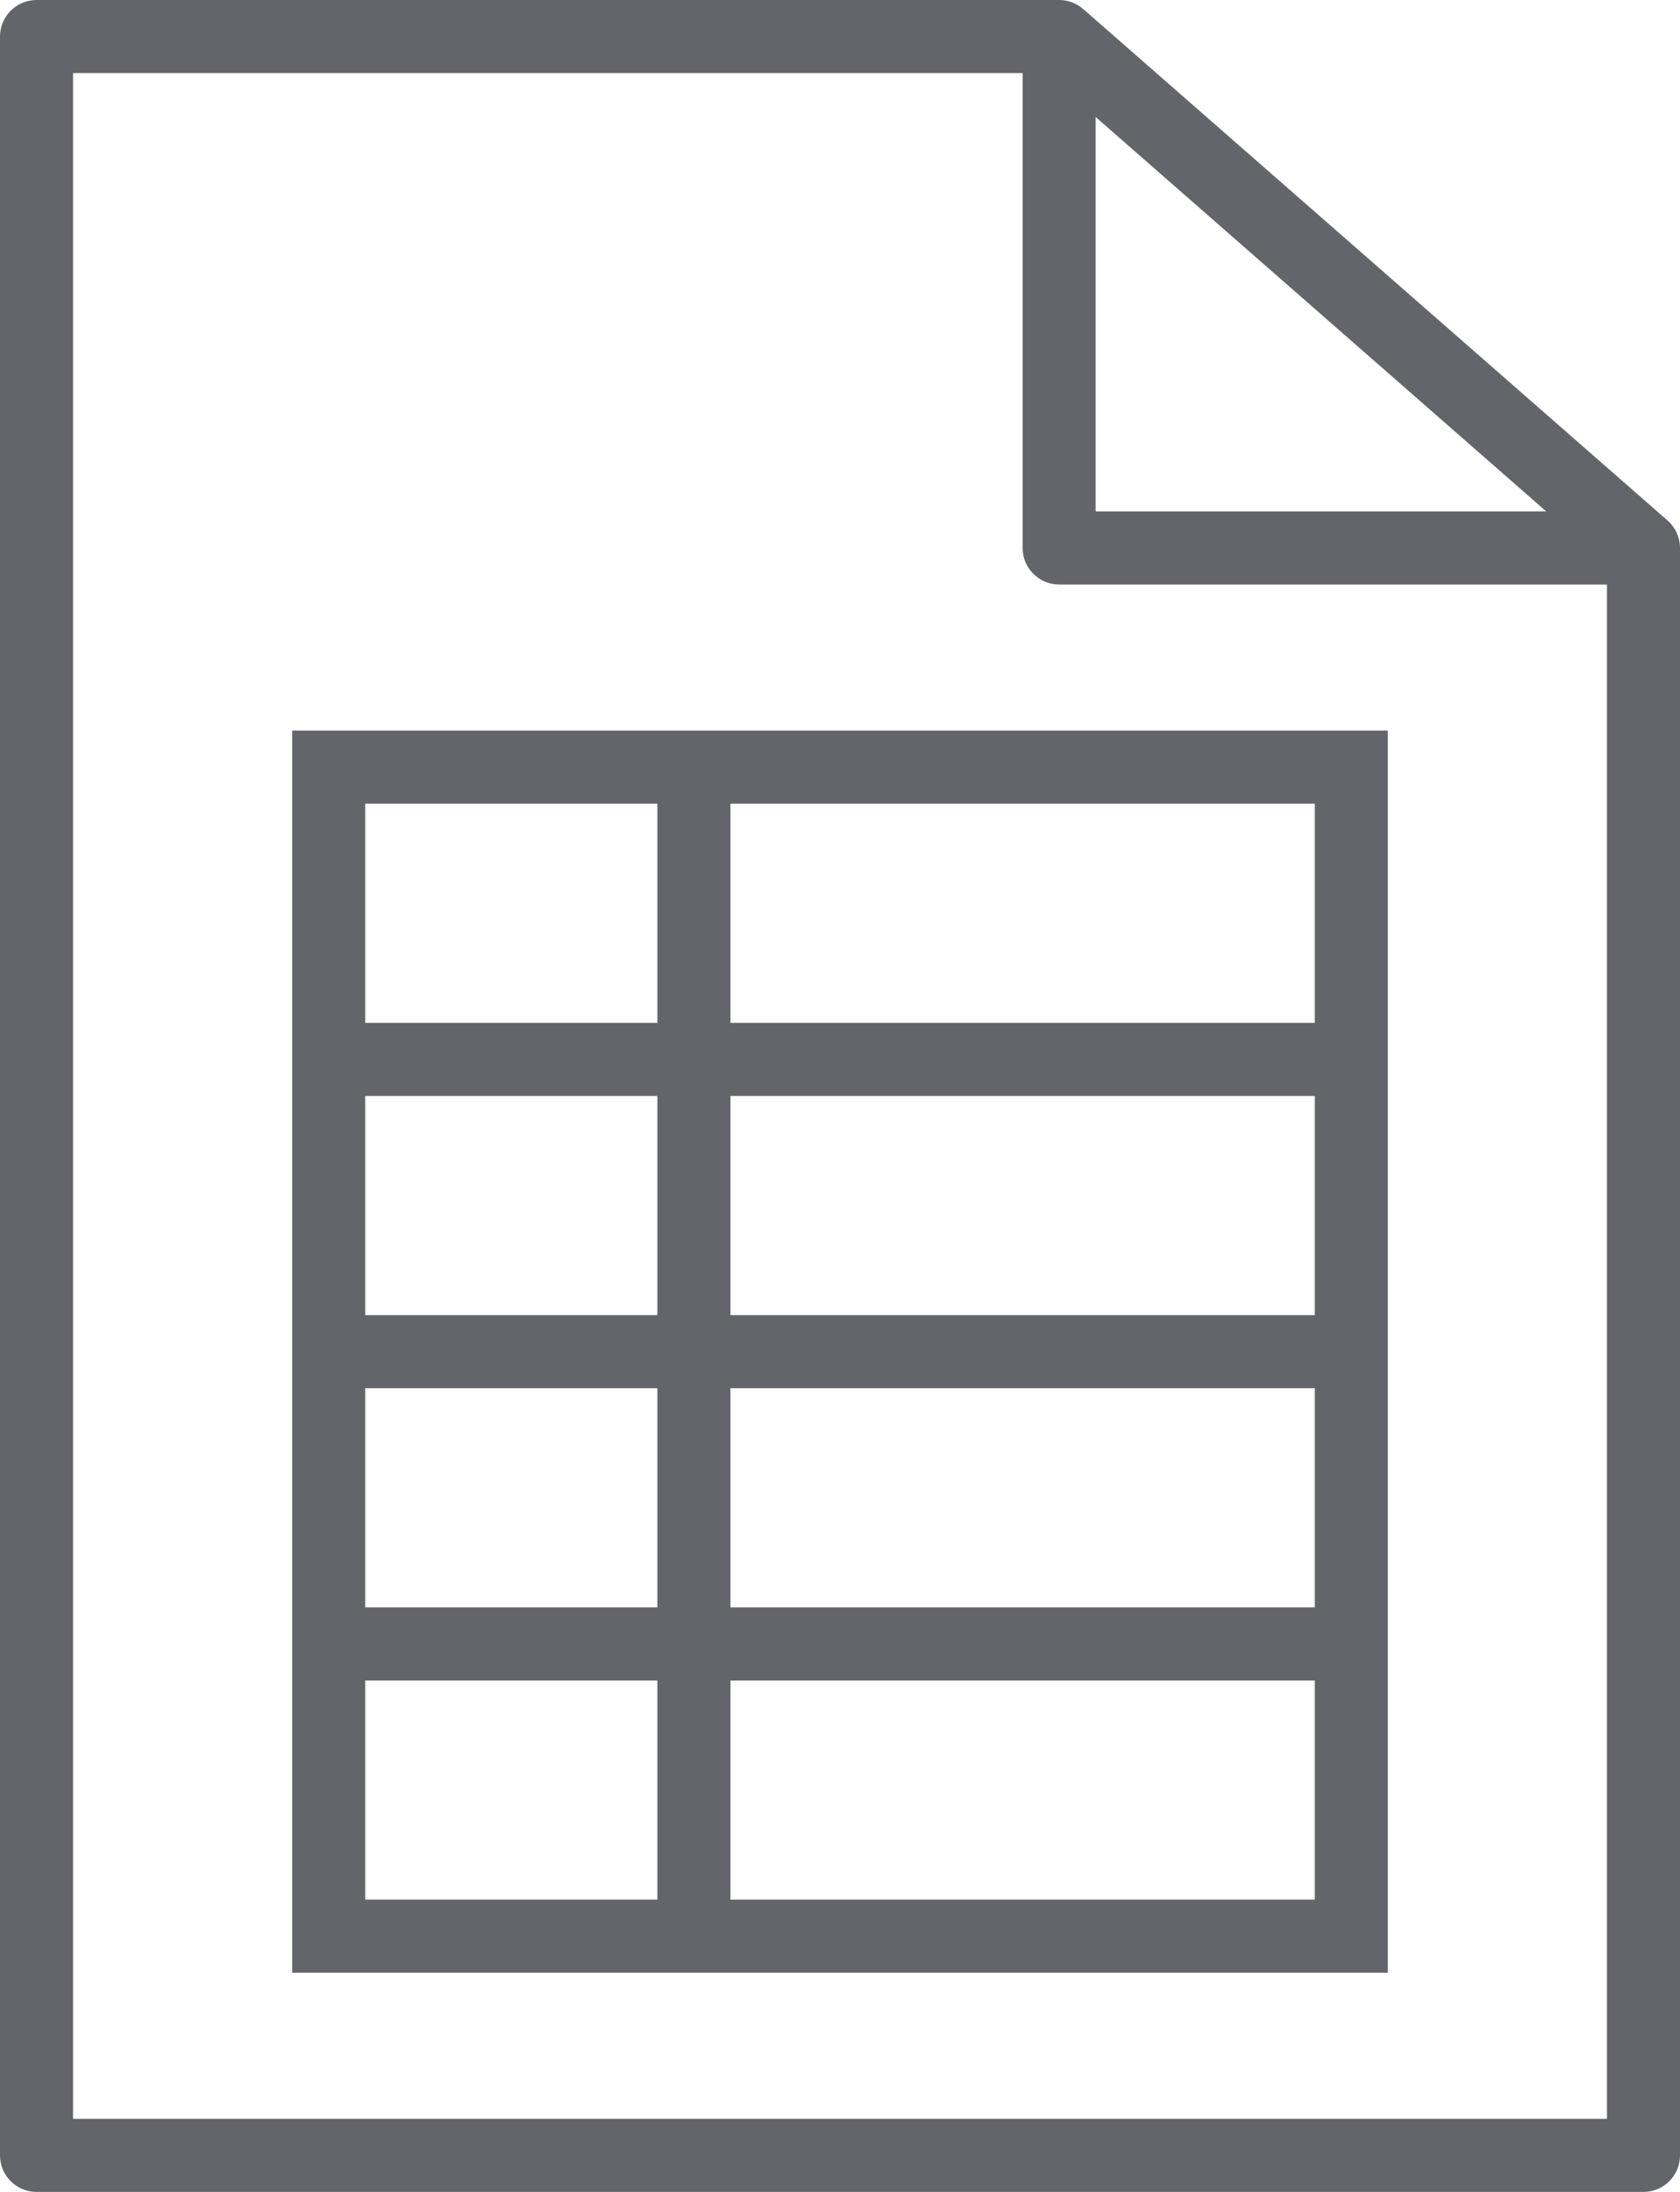
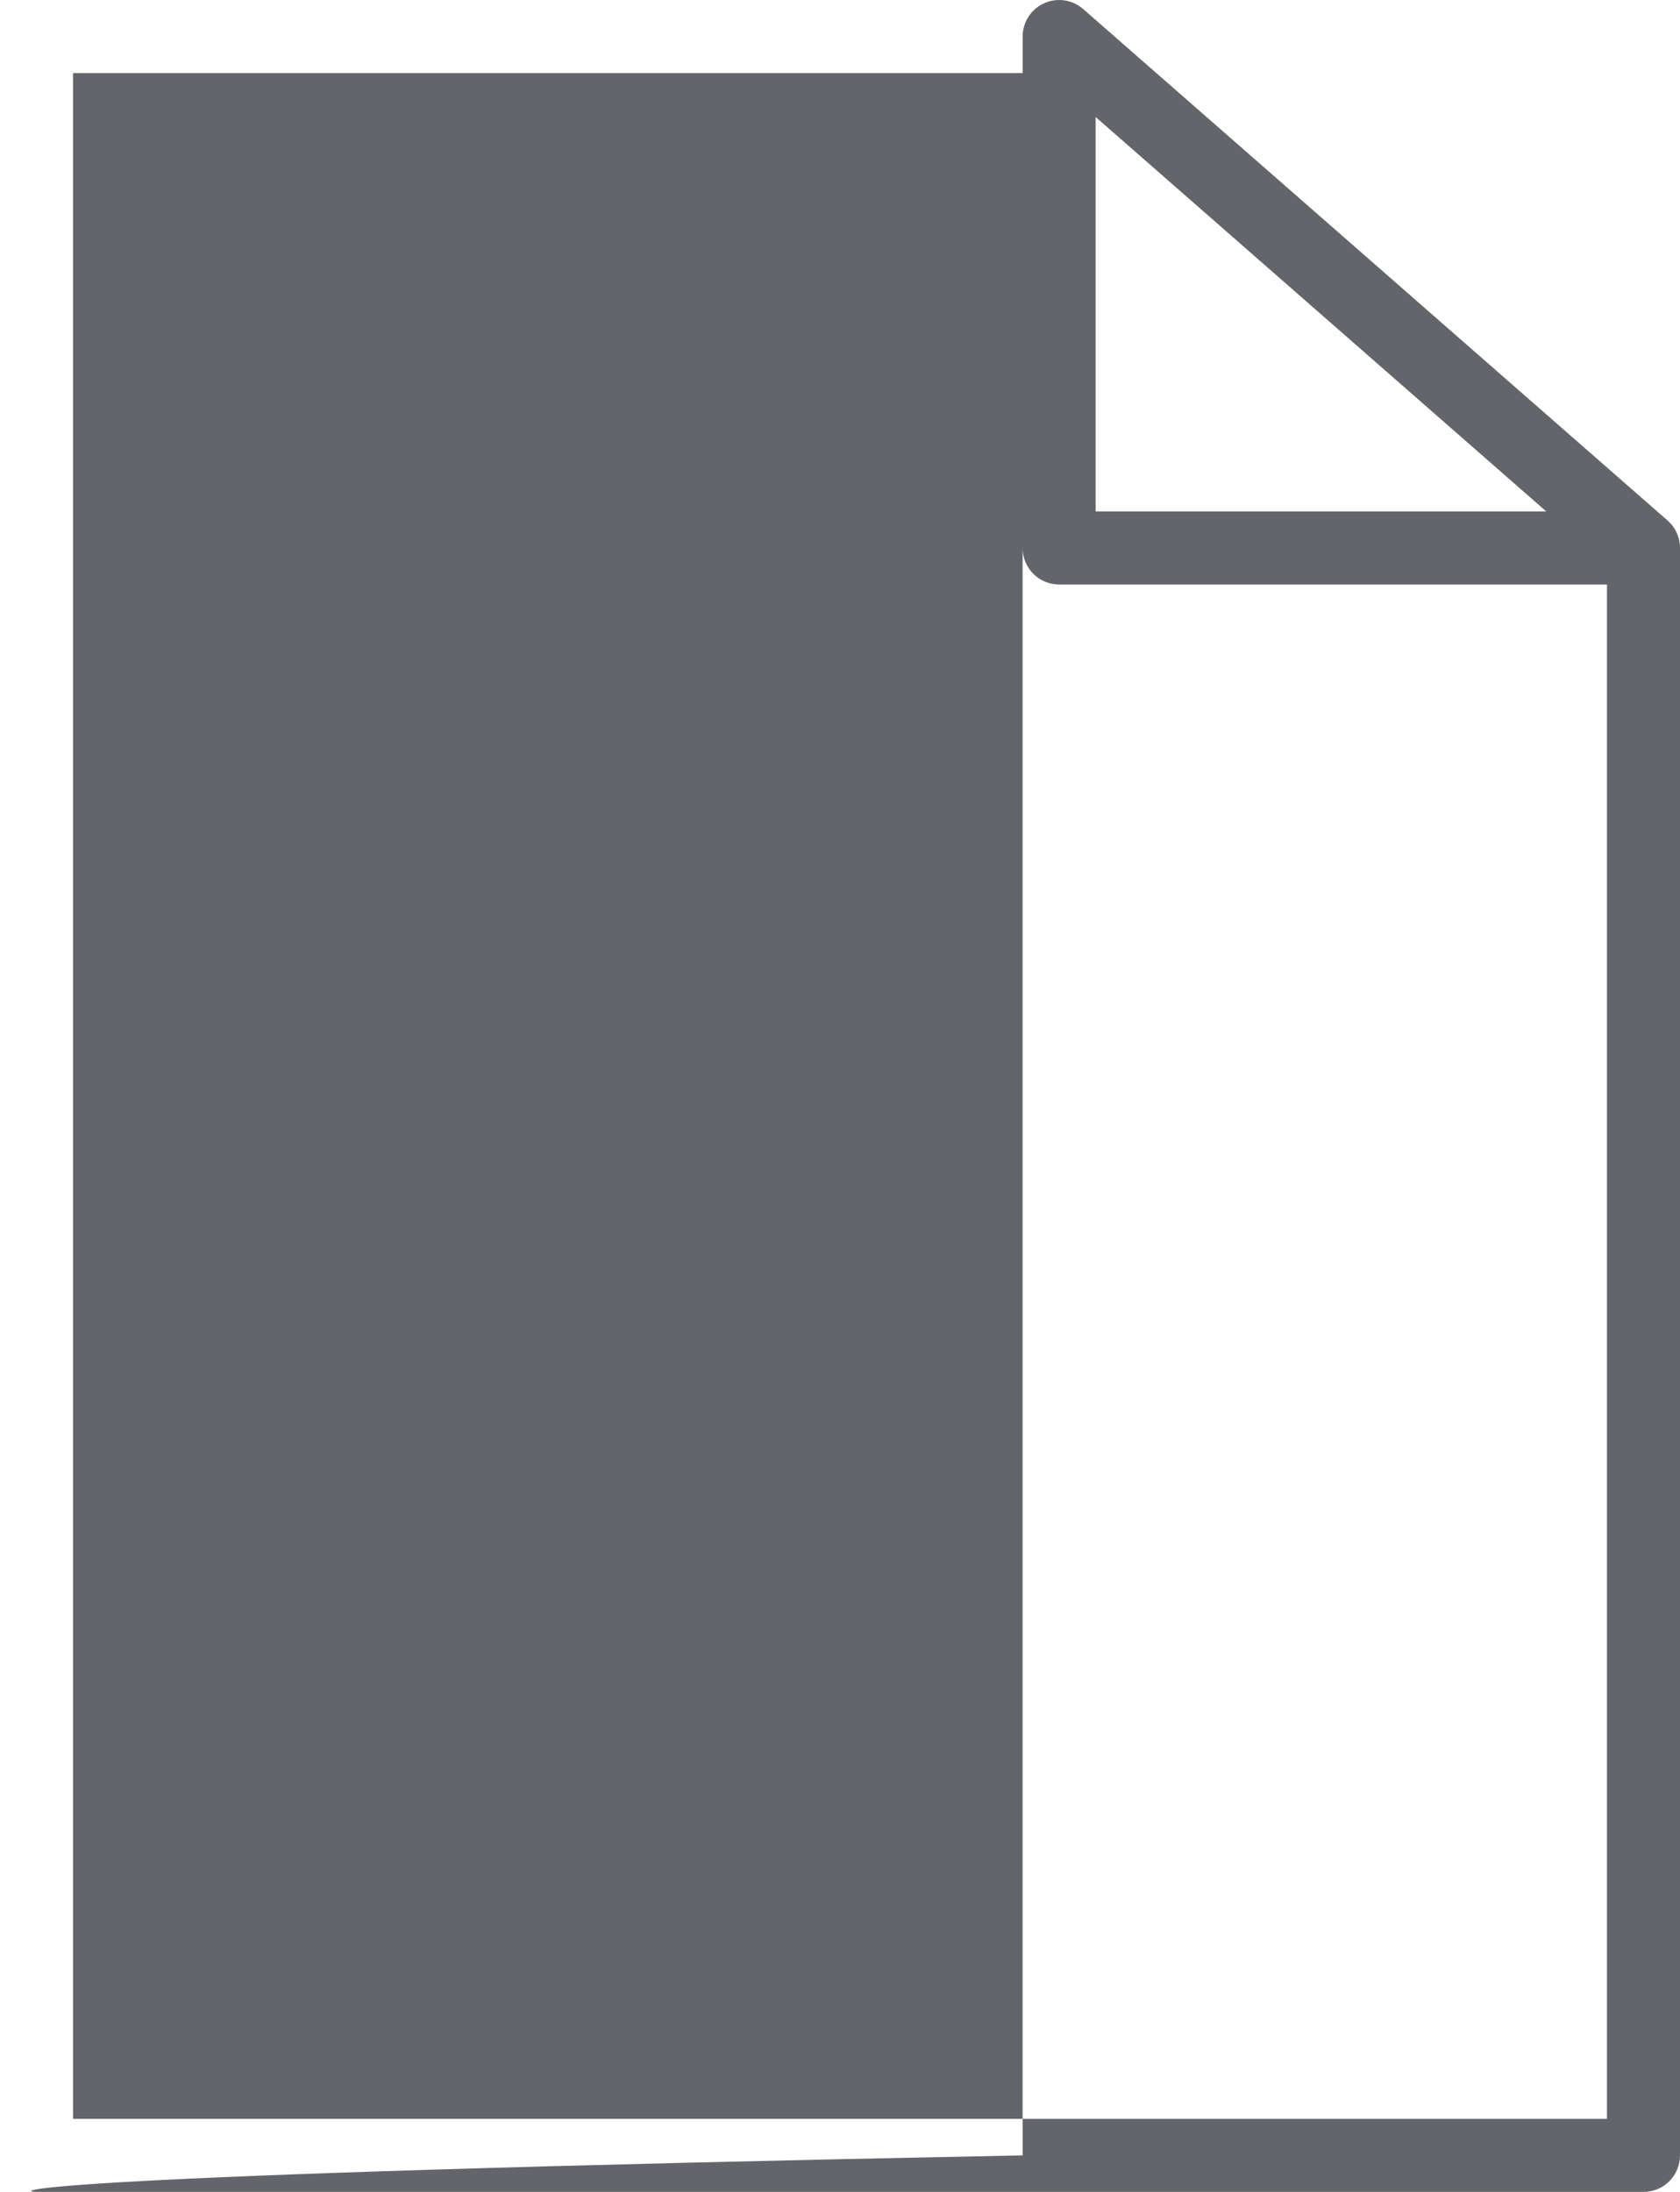
<svg xmlns="http://www.w3.org/2000/svg" version="1.1" id="Layer_1" x="0px" y="0px" width="100px" height="130.435px" viewBox="-54 -70.435 100 130.435" enable-background="new -54 -70.435 100 130.435" xml:space="preserve">
  <g>
    <rect x="-10.522" y="-5.217" fill="none" width="34.783" height="13.043" />
-     <rect x="-10.522" y="12.174" fill="none" width="34.783" height="13.043" />
    <rect x="-10.522" y="29.565" fill="none" width="34.783" height="13.043" />
    <rect x="-32.261" y="-22.609" fill="none" width="17.391" height="13.043" />
    <rect x="-10.522" y="-22.609" fill="none" width="34.783" height="13.043" />
    <polygon fill="none" points="11.217,-63.472 11.217,-40 38.039,-40  " />
    <rect x="-32.261" y="-5.217" fill="none" width="17.391" height="13.043" />
    <rect x="-32.261" y="12.174" fill="none" width="17.391" height="13.043" />
-     <path fill="none" d="M6.87-37.826v-28.261h-56.522V55.652h91.305v-91.305H9.043C7.844-35.652,6.87-36.626,6.87-37.826z    M28.608,46.956h-65.217v-73.913h65.217V46.956z" />
    <rect x="-32.261" y="29.565" fill="none" width="17.391" height="13.043" />
-     <path fill="#63656A" d="M45.259-39.461L10.477-69.896c-0.397-0.348-0.907-0.539-1.433-0.539h-60.87   c-1.199,0-2.174,0.974-2.174,2.174V57.826C-54,59.027-53.025,60-51.826,60h95.652C45.027,60,46,59.027,46,57.826v-95.652   C46-38.455,45.729-39.048,45.259-39.461z M11.217-63.472L38.039-40H11.217V-63.472z M41.652,55.652h-91.305V-66.087H6.87v28.261   c0,1.2,0.975,2.174,2.174,2.174h32.609V55.652z" />
-     <path fill="#63656A" d="M-36.609,46.956h65.217v-73.913h-65.217V46.956z M-10.522-22.609h34.783v13.043h-34.783V-22.609z    M-10.522-5.217h34.783V7.826h-34.783V-5.217z M-10.522,12.174h34.783v13.043h-34.783V12.174z M-10.522,29.565h34.783v13.043   h-34.783V29.565z M-32.261-22.609h17.391v13.043h-17.391V-22.609z M-32.261-5.217h17.391V7.826h-17.391V-5.217z M-32.261,12.174   h17.391v13.043h-17.391V12.174z M-32.261,29.565h17.391v13.043h-17.391V29.565z" />
+     <path fill="#63656A" d="M45.259-39.461L10.477-69.896c-0.397-0.348-0.907-0.539-1.433-0.539c-1.199,0-2.174,0.974-2.174,2.174V57.826C-54,59.027-53.025,60-51.826,60h95.652C45.027,60,46,59.027,46,57.826v-95.652   C46-38.455,45.729-39.048,45.259-39.461z M11.217-63.472L38.039-40H11.217V-63.472z M41.652,55.652h-91.305V-66.087H6.87v28.261   c0,1.2,0.975,2.174,2.174,2.174h32.609V55.652z" />
  </g>
</svg>